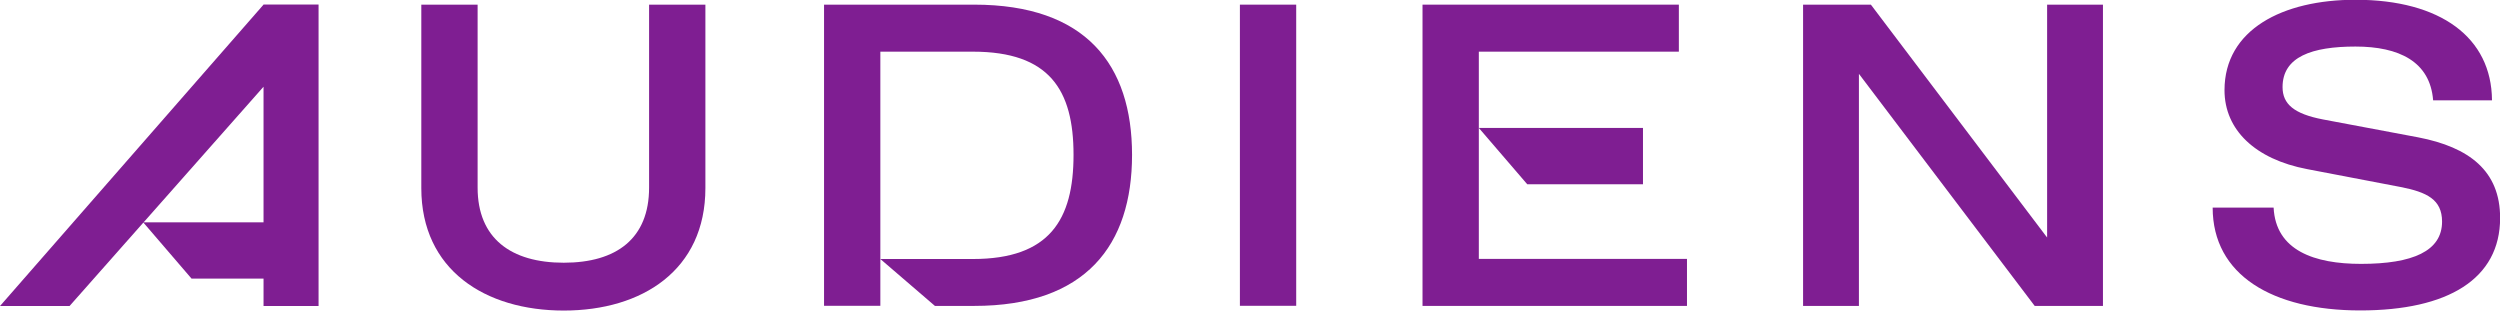
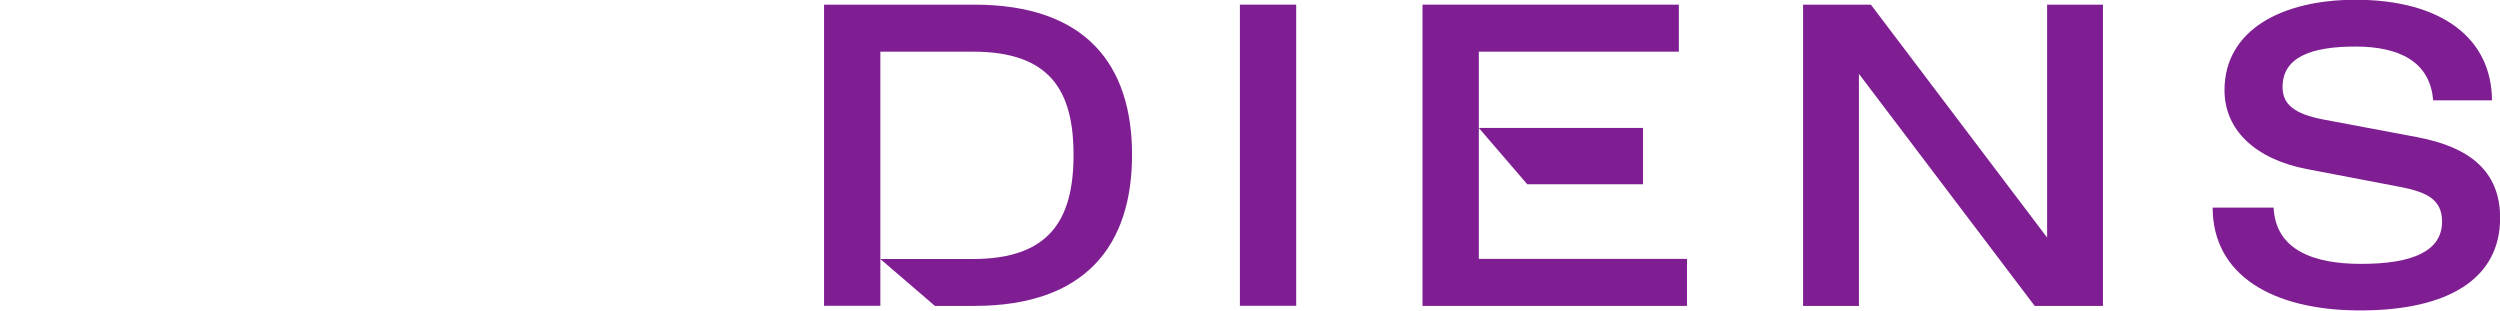
<svg xmlns="http://www.w3.org/2000/svg" id="Layer_2" data-name="Layer 2" viewBox="0 0 215.34 26.75">
  <defs>
    <style> .cls-1 { fill: #7f1e92; } </style>
  </defs>
  <g id="Layer_1-2" data-name="Layer 1">
-     <path class="cls-1" d="M36.29.4h4.85v15.76c0,4.37,2.87,6.47,7.42,6.47s7.35-2.09,7.35-6.47V.4h4.85v15.8c0,7.06-5.44,10.55-12.2,10.55s-12.27-3.49-12.27-10.55V.4Z" />
    <path class="cls-1" d="M106.8.4h4.85v25.94h-4.85V.4Z" />
    <path class="cls-1" d="M181.14,26.35h-5.88l-15.14-19.99v19.99h-4.81V.4h5.84l15.18,20.06V.4h4.81v25.94Z" />
    <path class="cls-1" d="M214.65,8.64h-5.07c-.26-3.34-2.94-4.63-6.69-4.63s-6.28.88-6.28,3.49c0,1.47.99,2.31,3.49,2.79l8.19,1.54c4.41.85,7.06,2.9,7.06,6.94,0,5.25-4.48,7.97-12.05,7.97s-12.71-3.05-12.71-8.86h5.25c.18,3.71,3.53,4.85,7.53,4.85,4.45,0,6.98-1.1,6.98-3.64,0-1.91-1.32-2.54-3.56-2.98l-8.05-1.54c-4.48-.85-7.13-3.38-7.13-6.8,0-5.22,5-7.79,11.28-7.79,7.35,0,11.72,3.27,11.76,8.64Z" />
-     <path class="cls-1" d="M22.71.39h-.02v.02L0,26.36h5.99l6.36-7.19,4.15,4.83h6.2v2.36h4.74V.39h-4.72ZM12.37,19.15l10.33-11.68v11.68h-10.33Z" />
    <g>
      <polygon class="cls-1" points="127.38 17.69 127.38 14.15 127.38 10.11 127.38 7.96 127.38 4.45 144.61 4.45 144.61 .4 122.53 .4 122.53 26.35 145.31 26.35 145.31 22.3 127.38 22.3 127.38 17.69" />
      <polygon class="cls-1" points="141.52 15.87 141.52 11.02 127.38 11.02 131.55 15.87 141.52 15.87" />
    </g>
    <path class="cls-1" d="M83.91.4h-12.93v25.94h4.85V4.45h7.97c6.61,0,8.67,3.31,8.67,8.89s-2.06,8.97-8.67,8.97h-7.97l4.7,4.04h3.38c9.63,0,13.6-5.25,13.6-13.01S93.54.4,83.91.4Z" />
  </g>
</svg>